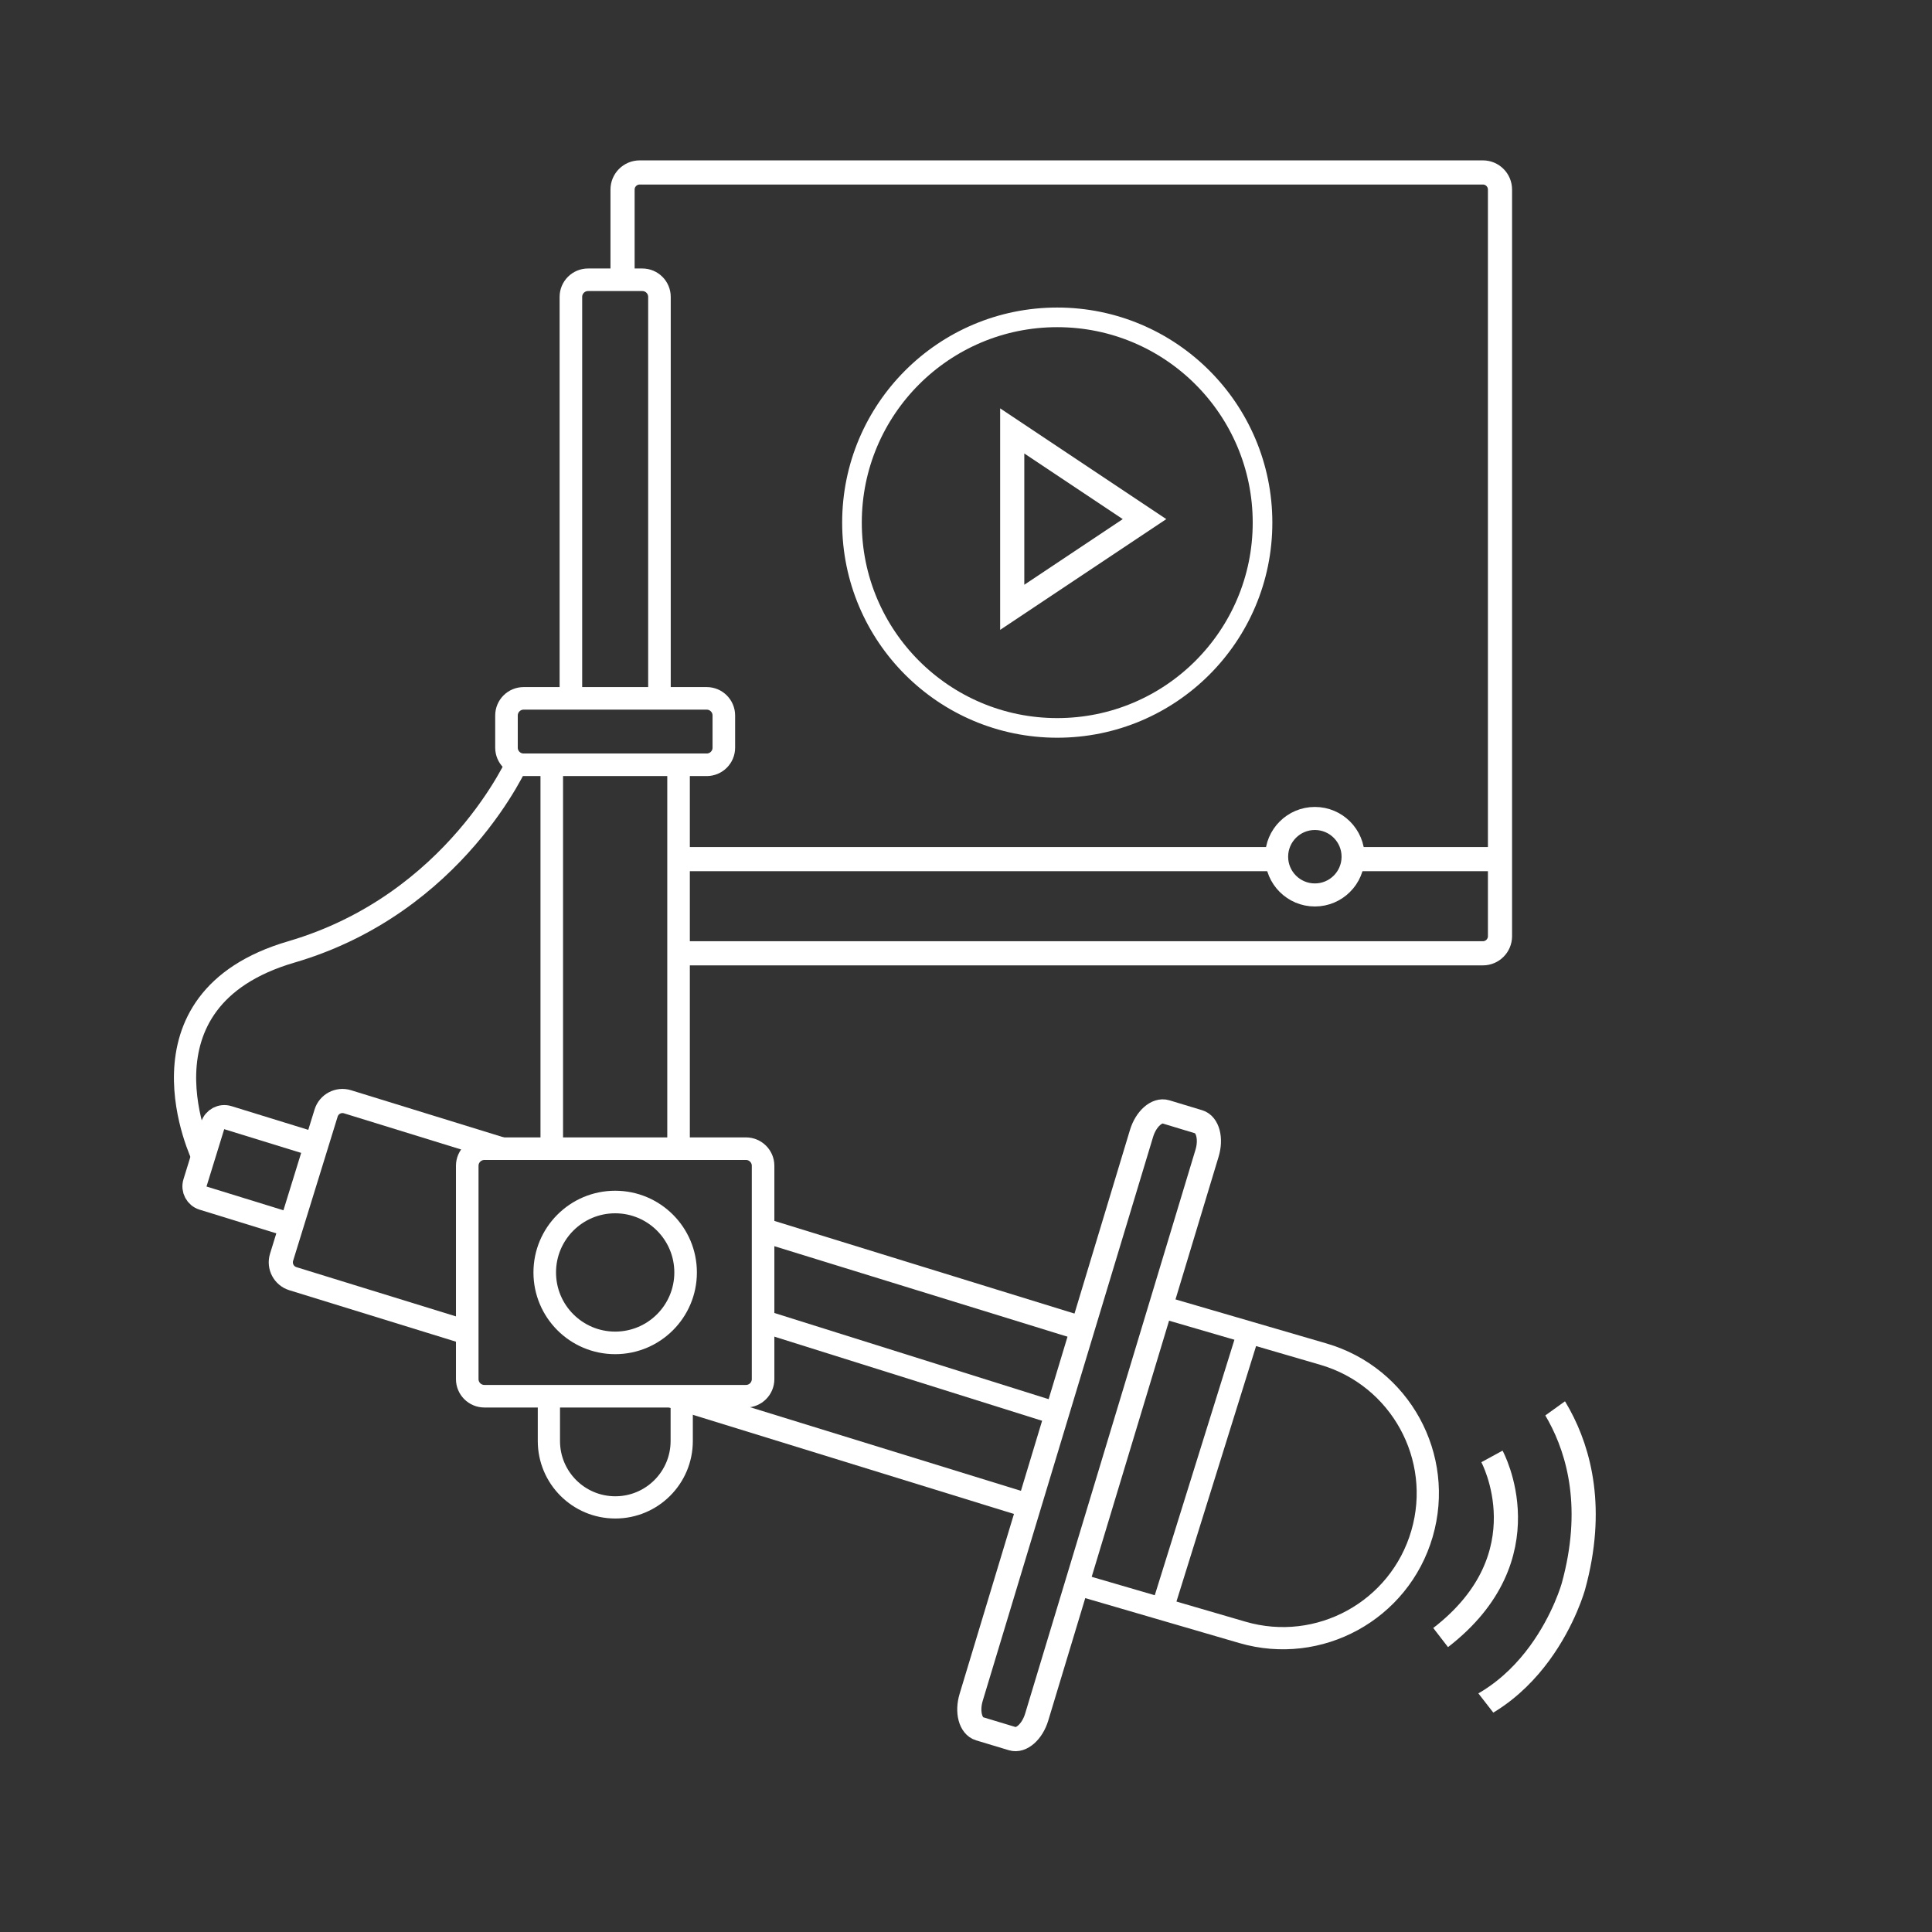
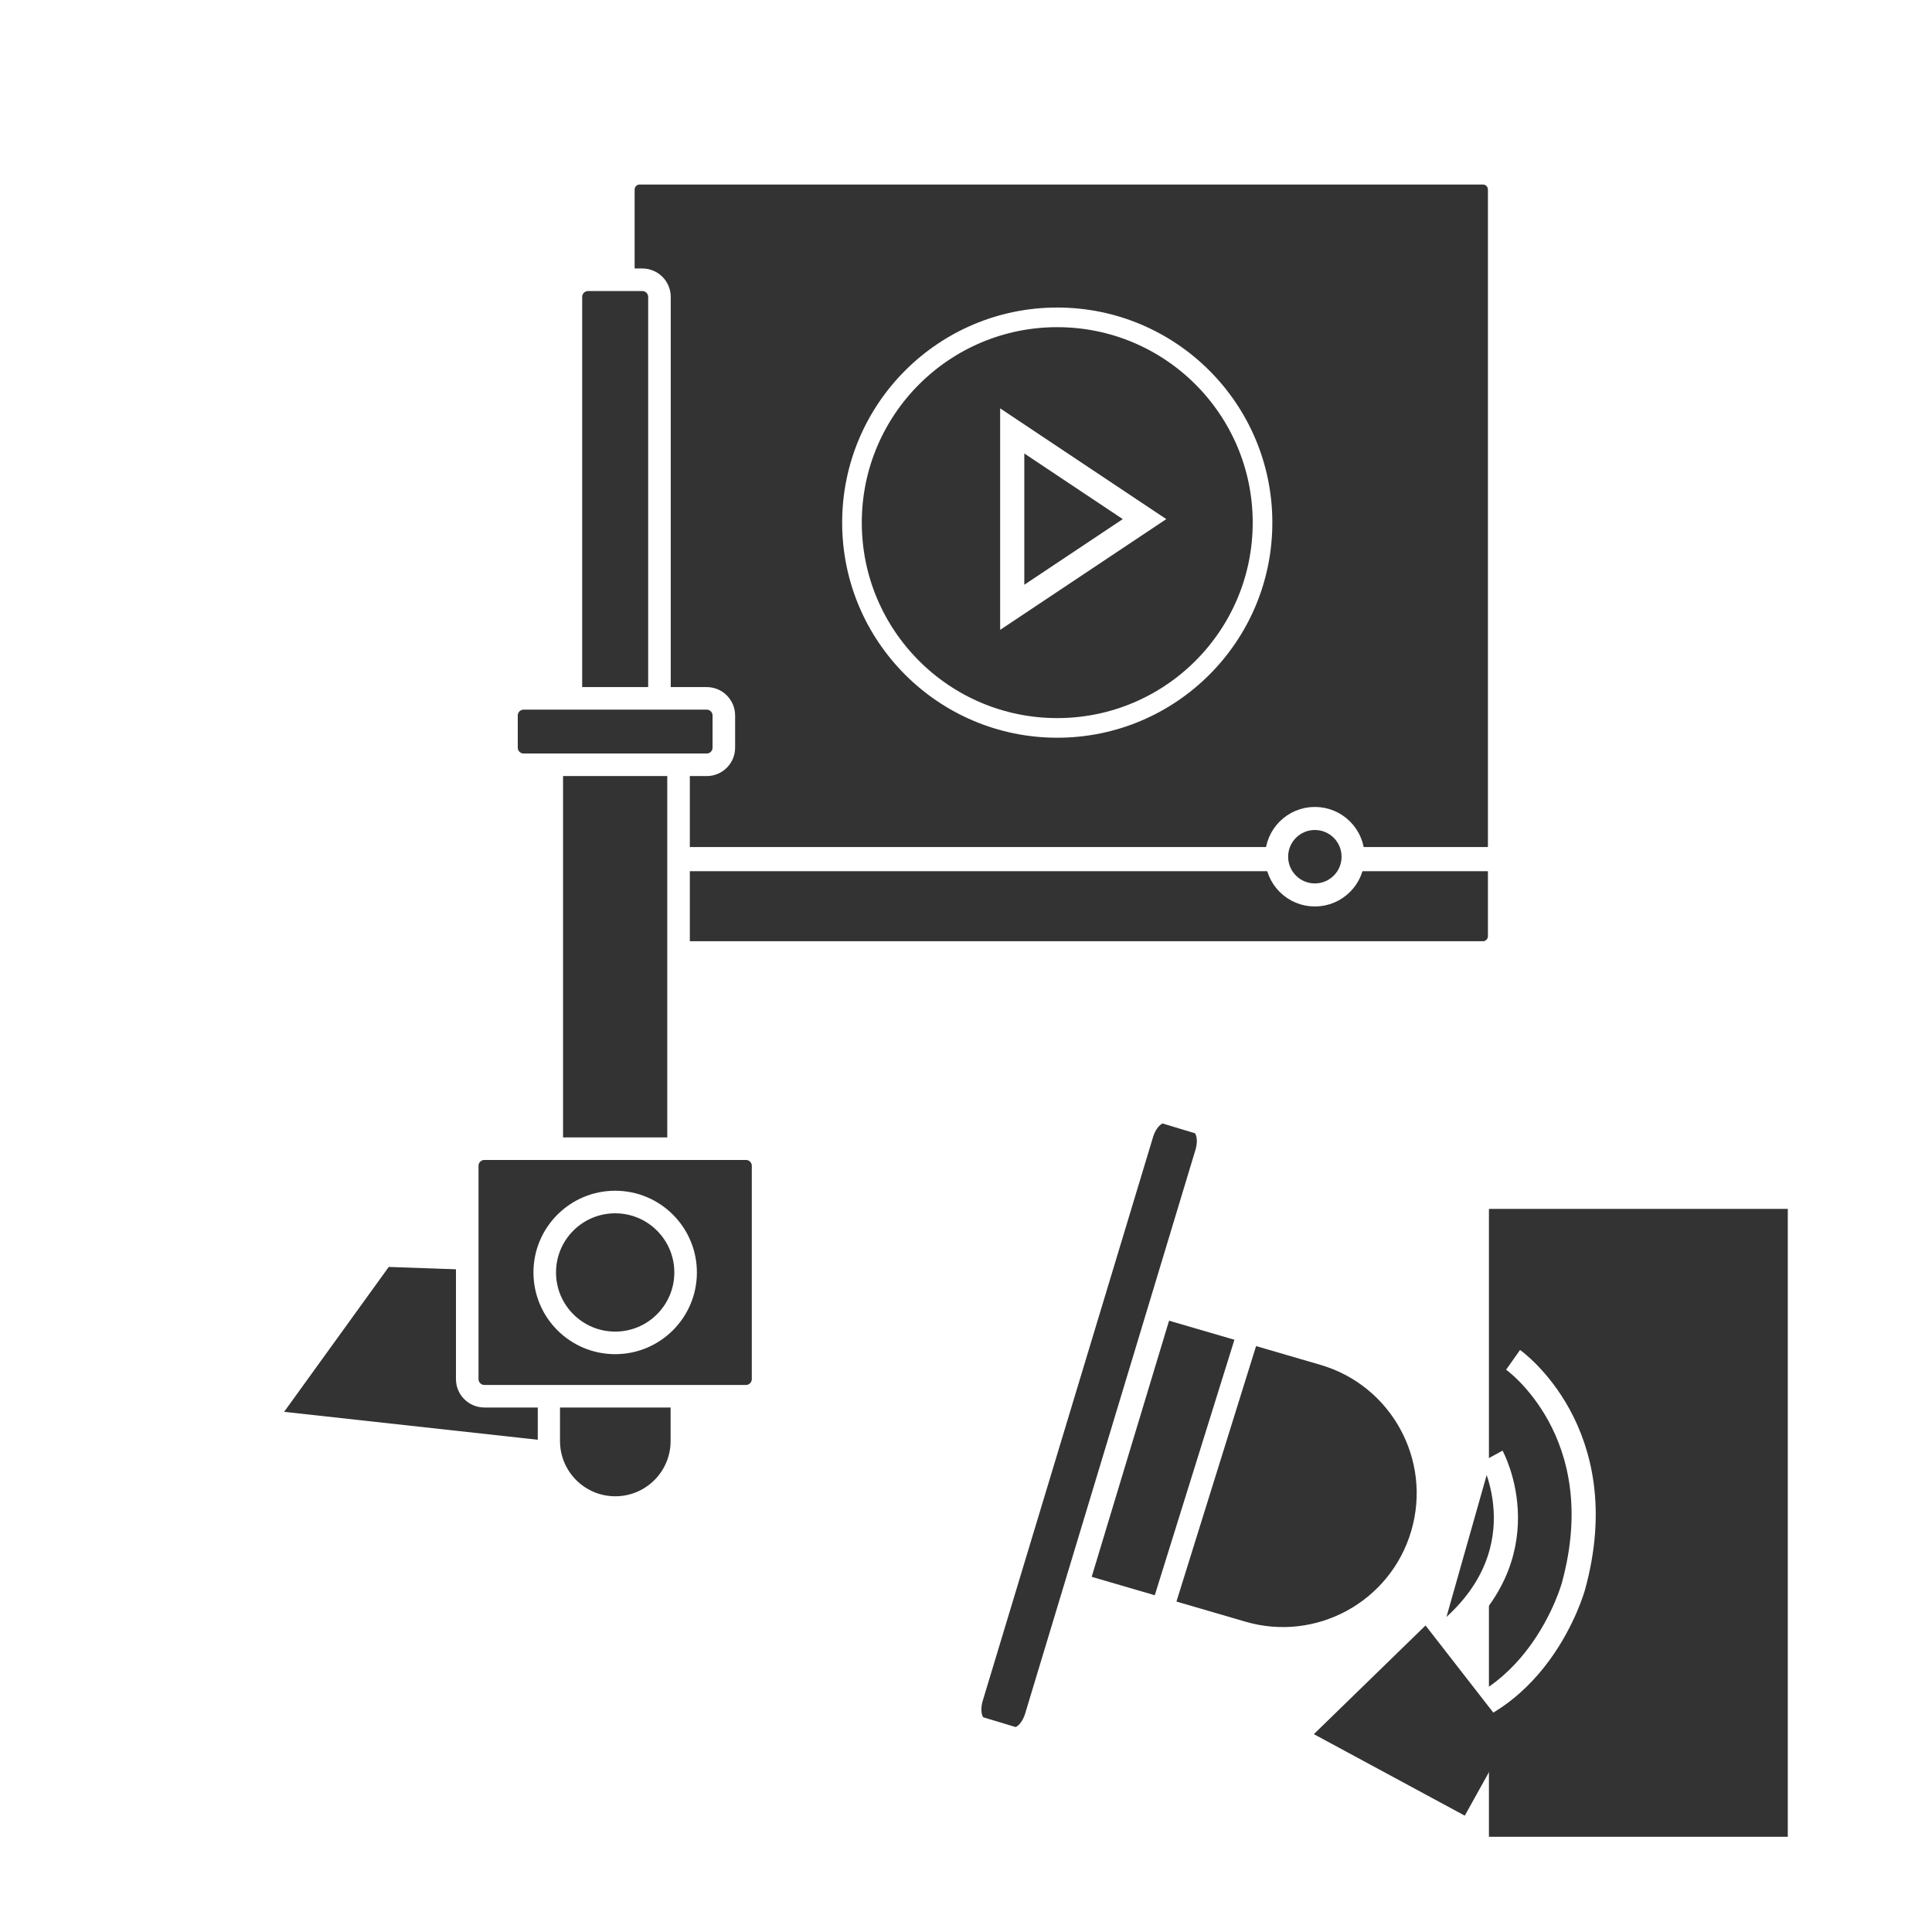
<svg xmlns="http://www.w3.org/2000/svg" version="1.1" id="Layer_1" x="0px" y="0px" width="160px" height="160px" viewBox="0 0 160 160" xml:space="preserve">
  <g>
-     <rect x="-2" y="-1.33" fill="#333333" width="165" height="161.666" />
    <path fill="#333333" stroke="#FFFFFF" stroke-width="2" stroke-miterlimit="10" d="M124.223,77.532   c0,0.781-0.633,1.416-1.416,1.416H52.975c-0.783,0-1.418-0.635-1.418-1.416V15.7c0-0.783,0.635-1.418,1.418-1.418h69.832   c0.783,0,1.416,0.635,1.416,1.418V77.532z" />
    <line fill="#333333" stroke="#FFFFFF" stroke-width="2" stroke-miterlimit="10" x1="53.557" y1="71.149" x2="124.891" y2="71.149" />
    <polygon fill="#333333" points="23.529,116.922 32.195,104.922 45.113,105.379 45.457,119.336  " />
-     <path fill="none" stroke="#FFFFFF" stroke-width="1.841" stroke-miterlimit="10" d="M16.789,95.836c0,0-6.332-13,7.334-17   c13.666-4,18.822-15.916,18.822-15.916" />
    <path fill="#333333" stroke="#FFFFFF" stroke-width="1.841" stroke-miterlimit="10" d="M56.457,119.336c0,3.039-2.463,5.5-5.5,5.5   l0,0c-3.039,0-5.5-2.461-5.5-5.5v-10.332c0-3.037,2.461-5.5,5.5-5.5l0,0c3.037,0,5.5,2.463,5.5,5.5V119.336z" />
    <path fill="#333333" stroke="#FFFFFF" stroke-width="1.841" stroke-miterlimit="10" d="M88.807,131.061   c0.107,0.035,0.207,0.078,0.316,0.109l13.76,4.014c6.361,1.857,13.023-1.797,14.879-8.158c1.857-6.363-1.797-13.025-8.158-14.881   l-13.76-4.014c-0.352-0.102-0.703-0.182-1.055-0.25c0.098,1.363-0.027,2.766-0.432,4.156L88.807,131.061z" />
    <g>
-       <path fill="#333333" stroke="#FFFFFF" stroke-width="2" stroke-miterlimit="10" d="M30.842,102.492    c-0.166,0.533-0.734,0.834-1.268,0.668L16.82,99.223c-0.533-0.164-0.834-0.732-0.67-1.268l1.459-4.725    c0.166-0.533,0.734-0.834,1.268-0.668l12.754,3.936c0.533,0.166,0.834,0.734,0.67,1.268L30.842,102.492z" />
-       <path fill="#333333" stroke="#FFFFFF" stroke-width="2" stroke-miterlimit="10" d="M90.521,124.869    c-0.23,0.748-1.025,1.168-1.773,0.938l-64.494-19.912c-0.748-0.232-1.166-1.025-0.936-1.773l3.688-11.941    c0.23-0.748,1.023-1.168,1.771-0.938l64.494,19.912c0.748,0.232,1.168,1.025,0.938,1.773L90.521,124.869z" />
-     </g>
+       </g>
    <path fill="#333333" stroke="#FFFFFF" stroke-width="1.869" stroke-miterlimit="10" d="M56.195,97.42   c0,0.781-0.635,1.416-1.416,1.416h-7.666c-0.783,0-1.418-0.635-1.418-1.416V60.254c0-0.783,0.635-1.418,1.418-1.418h7.666   c0.781,0,1.416,0.635,1.416,1.418V97.42z" />
    <path fill="#333333" stroke="#FFFFFF" stroke-width="1.869" stroke-miterlimit="10" d="M54.613,60.42   c0,0.781-0.635,1.416-1.418,1.416h-4.498c-0.783,0-1.418-0.635-1.418-1.416V24.588c0-0.783,0.635-1.418,1.418-1.418h4.498   c0.783,0,1.418,0.635,1.418,1.418V60.42z" />
    <path fill="#333333" stroke="#FFFFFF" stroke-width="1.869" stroke-miterlimit="10" d="M59.945,61.92   c0,0.781-0.635,1.416-1.416,1.416H43.363c-0.783,0-1.418-0.635-1.418-1.416v-2.666c0-0.783,0.635-1.418,1.418-1.418h15.166   c0.781,0,1.416,0.635,1.416,1.418V61.92z" />
    <g>
      <path fill="#333333" stroke="#FFFFFF" stroke-width="1.869" stroke-miterlimit="10" d="M63.195,114.211    c0,0.783-0.635,1.418-1.416,1.418H40.113c-0.783,0-1.418-0.635-1.418-1.418V96.545c0-0.781,0.635-1.416,1.418-1.416h21.666    c0.781,0,1.416,0.635,1.416,1.416V114.211z" />
      <circle fill="#333333" stroke="#FFFFFF" stroke-width="1.869" stroke-miterlimit="10" cx="50.946" cy="105.379" r="5.833" />
    </g>
    <path fill="#333333" stroke="#FFFFFF" stroke-width="2" stroke-miterlimit="10" d="M99.268,92.9   c0.75,0.227,1.061,1.393,0.695,2.604l-14.109,46.701c-0.367,1.211-1.271,2.012-2.02,1.783l-2.711-0.818   c-0.75-0.227-1.061-1.393-0.695-2.604l14.109-46.701c0.367-1.211,1.271-2.012,2.02-1.785L99.268,92.9z" />
    <line fill="#333333" stroke="#FFFFFF" stroke-width="1.869" stroke-miterlimit="10" x1="63.455" y1="109.504" x2="86.789" y2="116.836" />
    <circle fill="#333333" stroke="#FFFFFF" stroke-width="1.626" stroke-miterlimit="10" cx="87.557" cy="43.282" r="17" />
    <polygon fill="#333333" stroke="#FFFFFF" stroke-width="2" stroke-miterlimit="10" points="83.828,35.686 83.828,50.295    94.785,42.991  " />
    <circle fill="#333333" stroke="#FFFFFF" stroke-width="1.909" stroke-miterlimit="10" cx="108.891" cy="70.949" r="3.167" />
    <line fill="#333333" stroke="#FFFFFF" stroke-width="1.869" stroke-miterlimit="10" x1="103.291" y1="110.686" x2="96.322" y2="133.043" />
    <rect x="123.307" y="100.115" fill="#333333" width="24.75" height="52" />
    <g>
      <path fill="none" stroke="#FFFFFF" stroke-width="2" stroke-miterlimit="10" d="M125.307,112.615c0,0,8.5,6,5,18.75    c0,0-3,11-13.5,11.5" />
      <path fill="#333333" stroke="#FFFFFF" stroke-width="2" stroke-miterlimit="10" d="M123.557,120.615c0,0,4.5,8.25-4.25,15" />
-       <polyline fill="#333333" points="122.557,121.115 130.557,115.365 127.557,107.115 121.057,105.865 122.057,120.115   " />
      <polygon fill="#333333" points="118.057,134.615 125.057,143.615 121.307,150.365 108.807,143.615   " />
    </g>
  </g>
</svg>